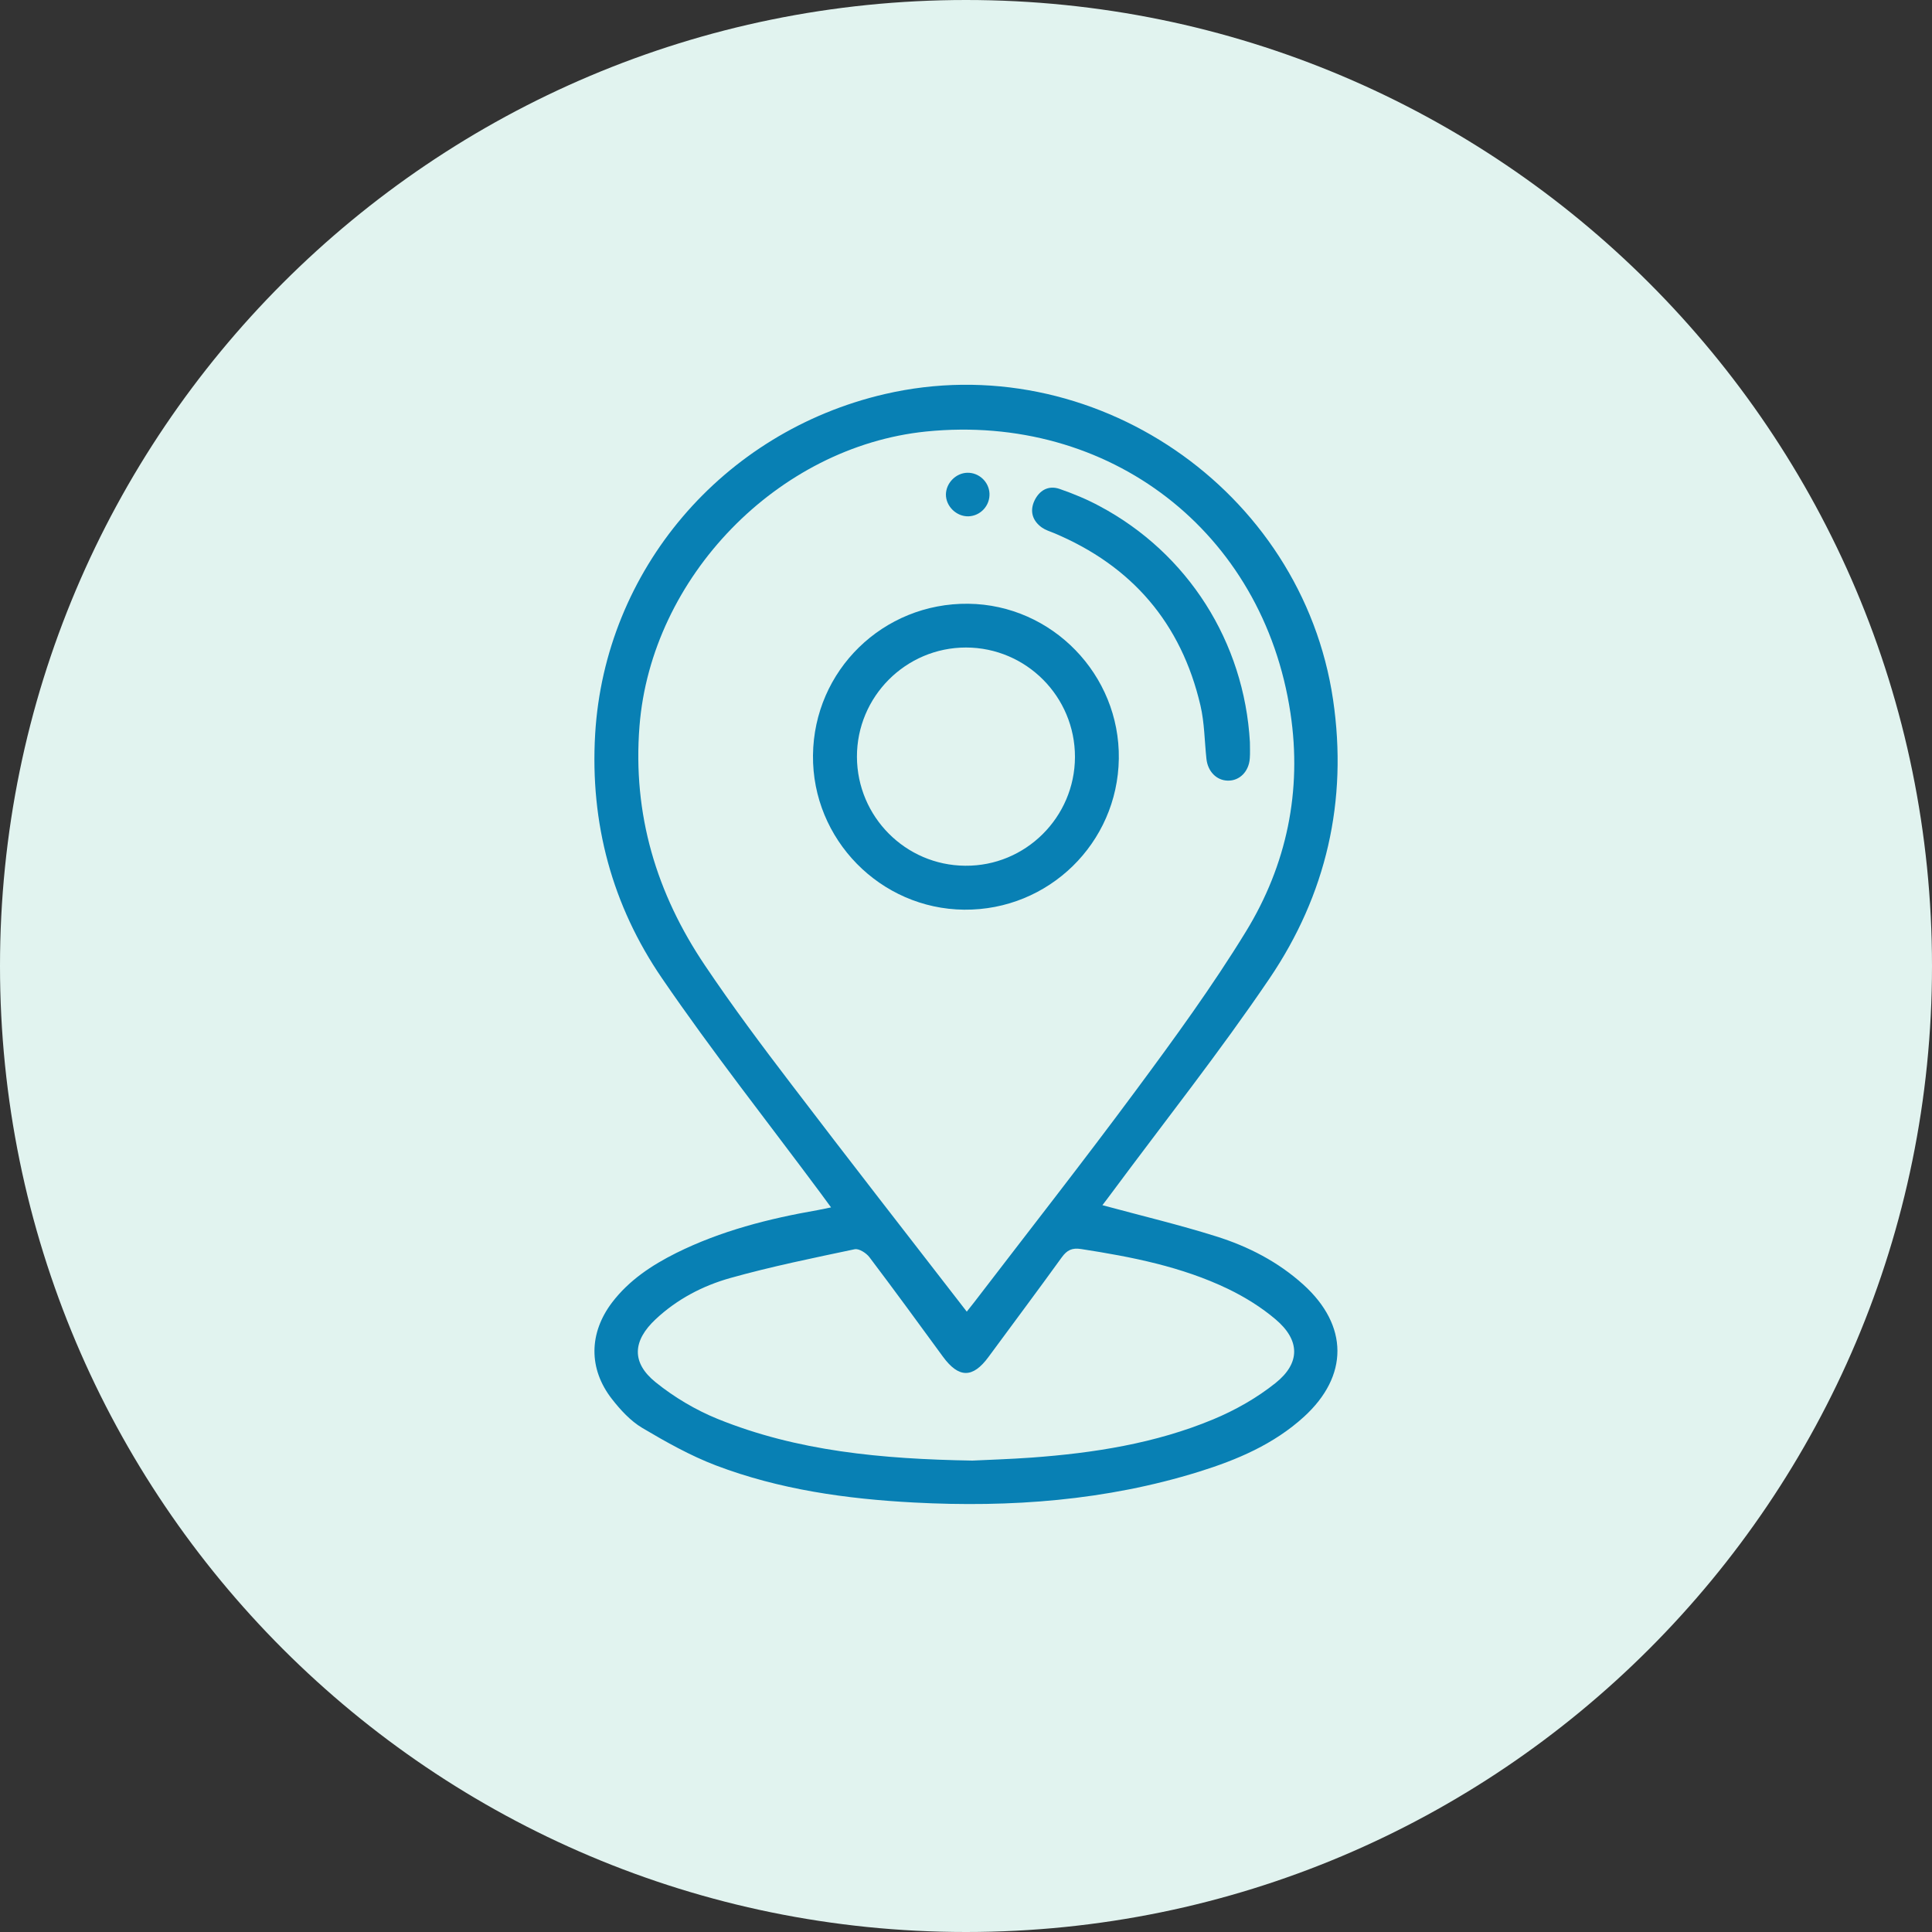
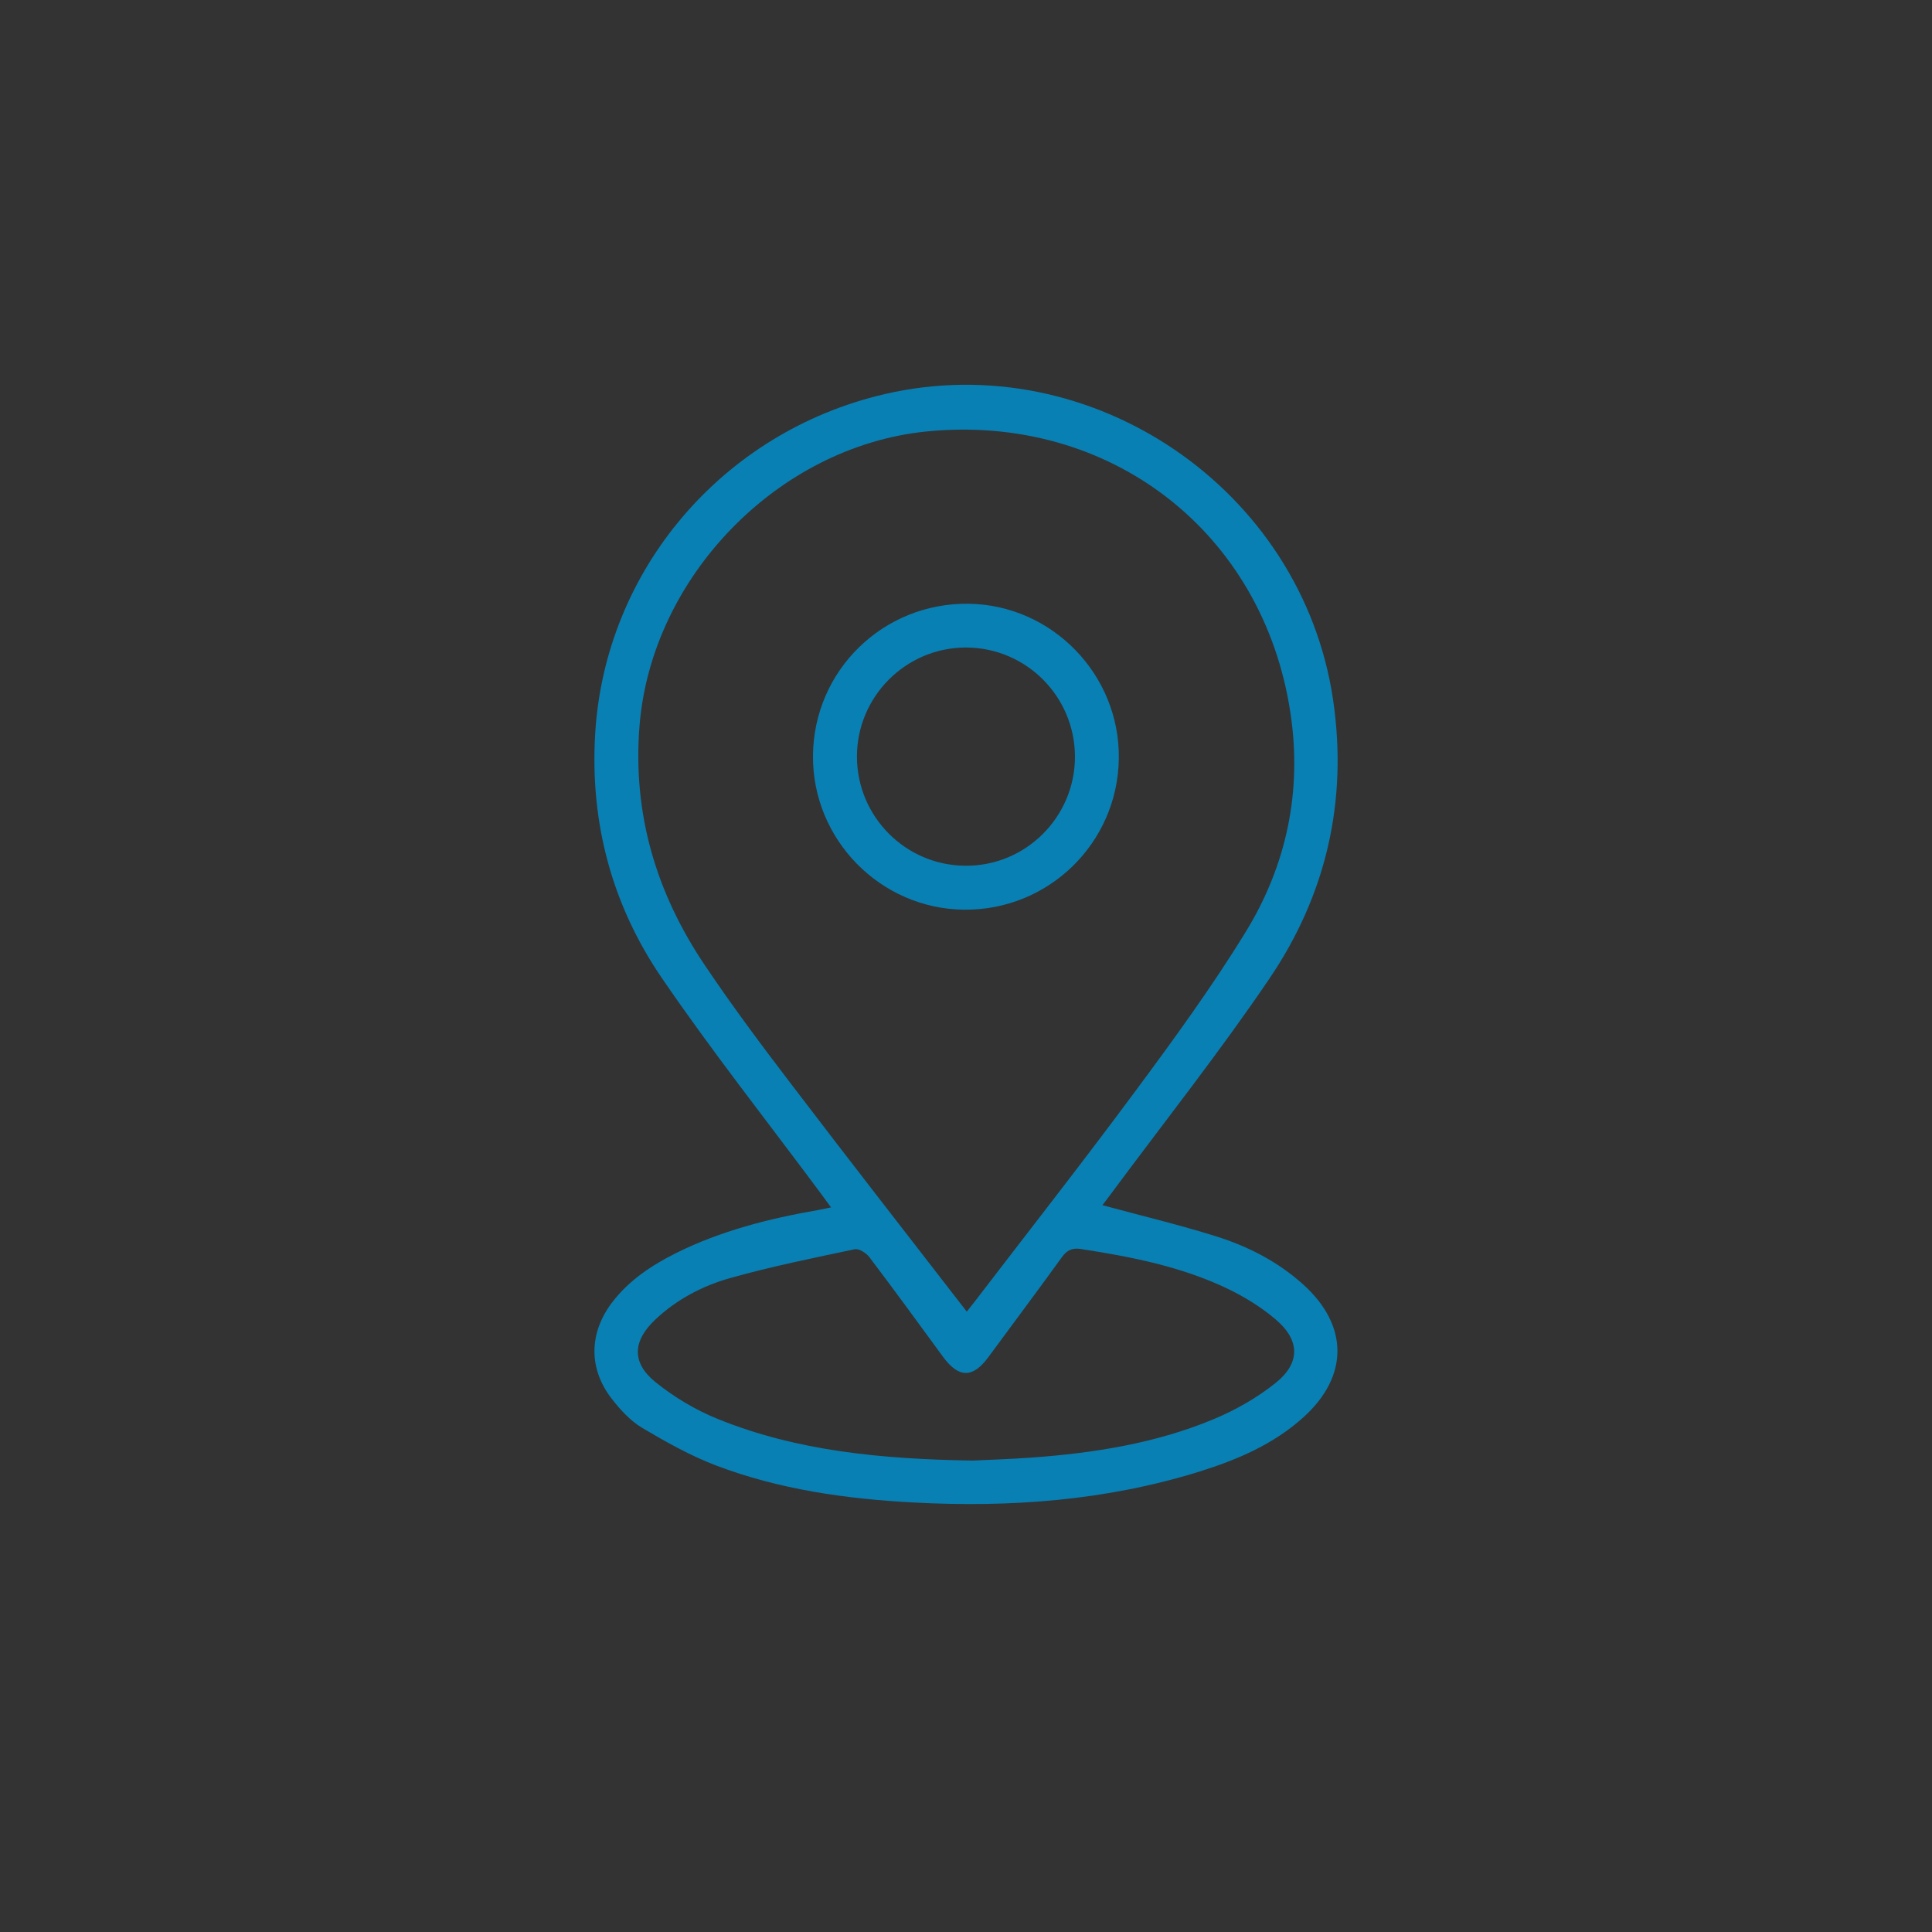
<svg xmlns="http://www.w3.org/2000/svg" xmlns:xlink="http://www.w3.org/1999/xlink" version="1.1" id="Layer_1" x="0px" y="0px" viewBox="0 0 200 200" style="enable-background:new 0 0 200 200;" xml:space="preserve">
  <rect x="0" y="0" width="200" height="200" fill="#333333" stroke="none" />
  <style type="text/css">
	.st0{clip-path:url(#SVGID_00000082355347837665902940000016259185585298942900_);fill:#E1F3EF;}
	.st1{clip-path:url(#SVGID_00000082355347837665902940000016259185585298942900_);fill:#0880B4;}
</style>
  <g>
    <defs>
      <rect id="SVGID_1_" width="200" height="200" />
    </defs>
    <clipPath id="SVGID_00000126307247824359485860000013632438039740403111_">
      <use xlink:href="#SVGID_1_" style="overflow:visible;" />
    </clipPath>
-     <path style="clip-path:url(#SVGID_00000126307247824359485860000013632438039740403111_);fill:#E1F3EF;" d="M100,200   c55.23,0,100-44.77,100-100S155.23,0,100,0S0,44.77,0,100S44.77,200,100,200" />
    <path style="clip-path:url(#SVGID_00000126307247824359485860000013632438039740403111_);fill:#0880B4;" d="M100.66,151.2   c1.61-0.08,3.87-0.15,6.12-0.31c6.44-0.47,12.8-1.46,18.79-3.95c2.29-0.95,4.53-2.22,6.46-3.76c2.61-2.08,2.56-4.45,0.02-6.6   c-1.47-1.25-3.18-2.31-4.92-3.15c-4.8-2.31-9.98-3.32-15.21-4.13c-0.95-0.15-1.47,0.12-2,0.85c-2.5,3.46-5.06,6.88-7.59,10.32   c-1.63,2.22-3.08,2.21-4.72-0.03c-2.52-3.45-5.04-6.9-7.61-10.3c-0.33-0.43-1.08-0.91-1.52-0.82c-4.31,0.91-8.64,1.79-12.88,2.98   c-2.85,0.8-5.51,2.19-7.72,4.26c-2.39,2.23-2.54,4.49-0.01,6.53c1.92,1.55,4.14,2.87,6.43,3.8   C82.53,150.22,91.22,151.04,100.66,151.2 M100.08,135.78c0.27-0.34,0.52-0.65,0.76-0.96c5.59-7.3,11.27-14.54,16.74-21.93   c3.97-5.36,7.92-10.78,11.4-16.46c4.22-6.89,5.82-14.56,4.61-22.6c-2.82-18.82-18.77-31.07-37.72-29.16   C80.49,46.24,67.41,59.77,66.2,75.17c-0.72,9.13,1.75,17.32,6.79,24.79c2.83,4.21,5.87,8.28,8.95,12.31   C87.9,120.1,93.96,127.87,100.08,135.78 M114.12,124.76c4.06,1.1,7.97,2.03,11.78,3.23c3.32,1.04,6.41,2.63,9.03,5   c4.67,4.23,4.7,9.44,0.05,13.68c-3.12,2.84-6.91,4.45-10.86,5.68c-9.62,2.99-19.51,3.72-29.51,3.19c-7-0.37-13.92-1.34-20.5-3.84   c-2.65-1.01-5.17-2.43-7.62-3.88c-1.21-0.72-2.26-1.86-3.14-2.99c-2.45-3.14-2.39-6.84,0.02-10.01c1.75-2.29,4.09-3.84,6.63-5.11   c4.63-2.3,9.59-3.56,14.65-4.44c0.38-0.07,0.76-0.15,1.38-0.28c-0.42-0.57-0.73-1-1.04-1.42c-5.51-7.42-11.25-14.68-16.46-22.3   c-5.16-7.54-7.46-16.05-6.92-25.27c1-16.97,13.16-31.29,29.96-35.2c21.46-4.99,43.21,9.84,46.43,31.64   c1.54,10.47-0.71,20.18-6.58,28.85c-5.15,7.6-10.87,14.82-16.34,22.2C114.75,123.94,114.42,124.37,114.12,124.76" />
    <path style="clip-path:url(#SVGID_00000126307247824359485860000013632438039740403111_);fill:#0880B4;" d="M111.28,78.37   c0.01-6.25-5.04-11.33-11.28-11.34c-6.24,0-11.31,5.09-11.29,11.33c0.03,6.19,5.03,11.22,11.21,11.26   C106.15,89.68,111.26,84.61,111.28,78.37 M84.16,78.19c0.09-8.8,7.26-15.79,16.08-15.69c8.67,0.1,15.71,7.35,15.58,16.05   c-0.13,8.73-7.27,15.7-16.01,15.62C91.13,94.09,84.07,86.89,84.16,78.19" />
-     <path style="clip-path:url(#SVGID_00000126307247824359485860000013632438039740403111_);fill:#0880B4;" d="M129.39,76.83   c0,0.55,0.03,1.11-0.01,1.66c-0.09,1.38-1.06,2.35-2.28,2.32c-1.16-0.02-2.07-0.94-2.21-2.25c-0.2-1.84-0.2-3.73-0.62-5.53   c-1.99-8.52-7.09-14.46-15.17-17.85c-0.42-0.17-0.87-0.31-1.23-0.56c-0.99-0.7-1.29-1.69-0.79-2.78c0.5-1.06,1.43-1.63,2.6-1.23   c1.42,0.49,2.82,1.07,4.14,1.78C122.98,57.27,128.8,66.46,129.39,76.83" />
-     <path style="clip-path:url(#SVGID_00000126307247824359485860000013632438039740403111_);fill:#0880B4;" d="M100.13,48.94   c1.2-0.03,2.23,0.92,2.3,2.12c0.07,1.27-0.92,2.35-2.18,2.39c-1.24,0.03-2.34-1.04-2.33-2.27C97.94,50,98.95,48.97,100.13,48.94" />
  </g>
</svg>